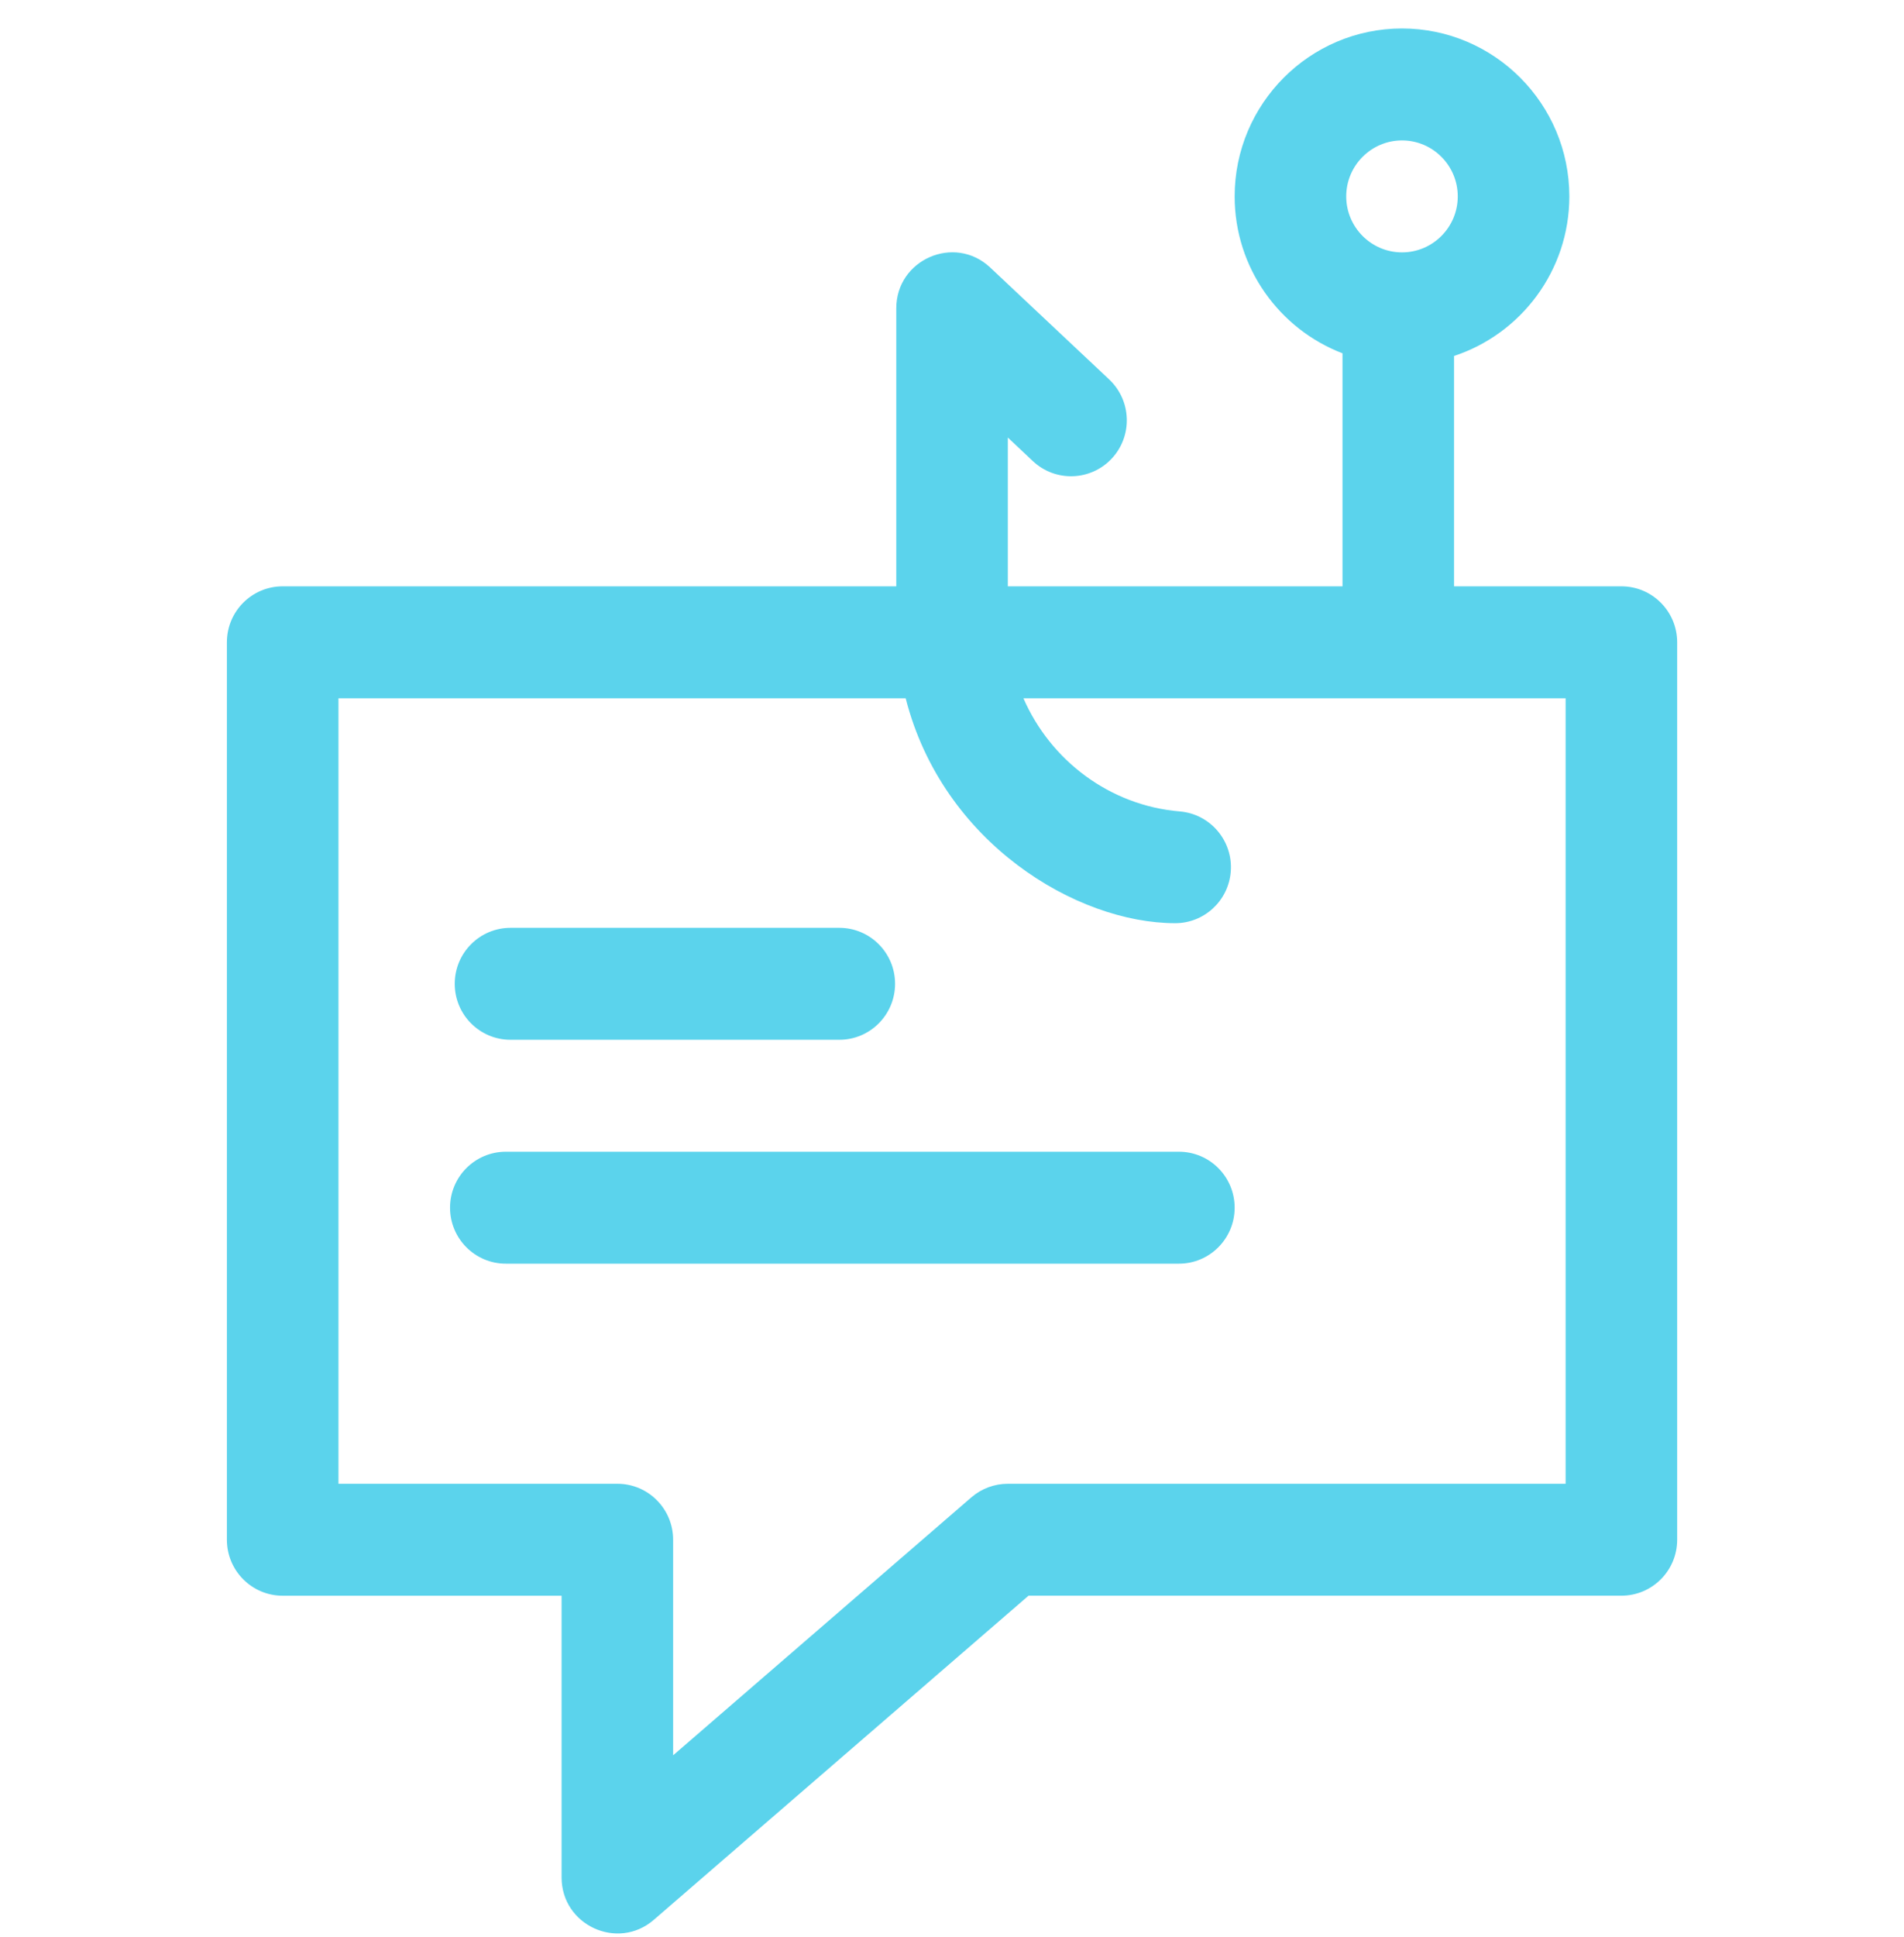
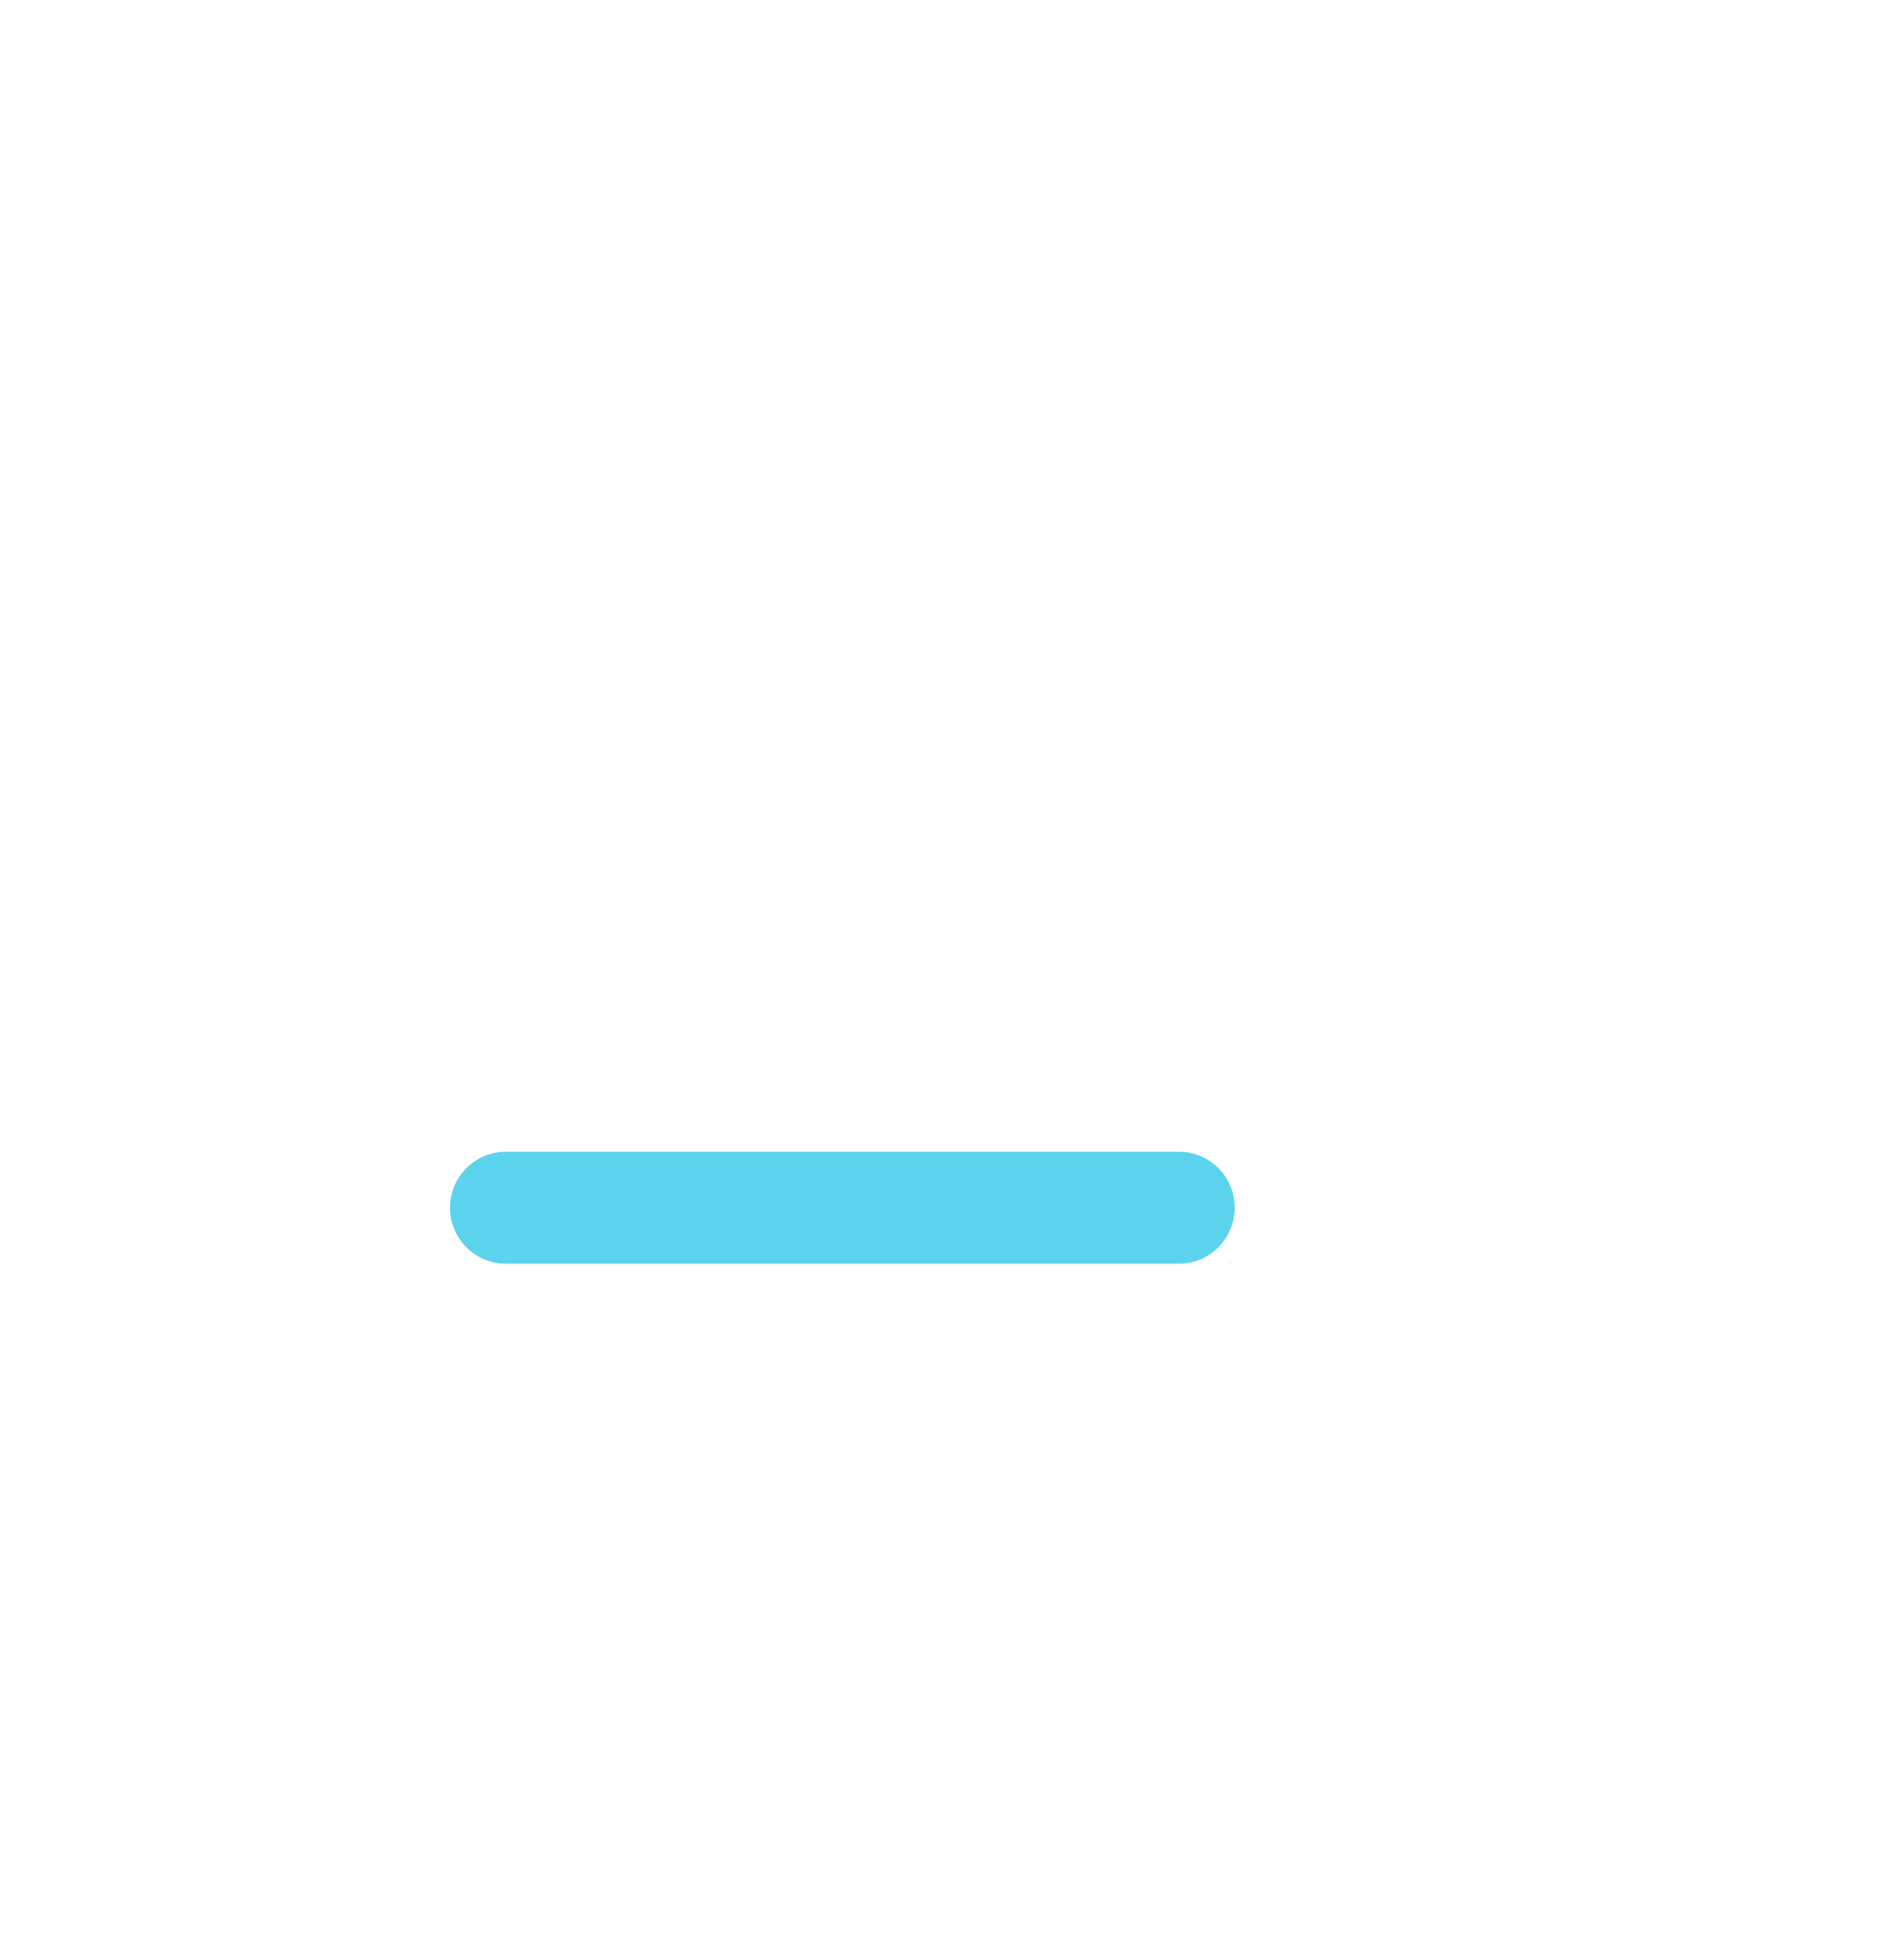
<svg xmlns="http://www.w3.org/2000/svg" width="60" height="61" viewBox="0 0 60 61" fill="none">
  <g clip-path="url(#clip0_36_159)">
-     <path d="M51.094 18.467H45.821V11.211C47.928 10.518 49.454 8.527 49.454 6.186C49.454 3.27 47.088 0.897 44.181 0.897C41.273 0.897 38.907 3.27 38.907 6.186C38.907 8.44 40.321 10.368 42.306 11.128V18.467H31.759V13.781L32.549 14.524C33.257 15.189 34.37 15.153 35.034 14.443C35.697 13.733 35.661 12.617 34.953 11.951L31.203 8.425C30.083 7.372 28.244 8.171 28.244 9.712V18.467H8.908C7.937 18.467 7.15 19.256 7.15 20.23V48.496C7.15 49.469 7.937 50.259 8.908 50.259H17.697V59.132C17.697 60.637 19.465 61.451 20.602 60.468L32.412 50.258H51.094C52.065 50.258 52.852 49.469 52.852 48.496V20.23C52.852 19.257 52.065 18.467 51.094 18.467ZM44.181 4.423C45.15 4.423 45.938 5.214 45.938 6.186C45.938 7.158 45.15 7.949 44.181 7.949C43.212 7.949 42.423 7.158 42.423 6.186C42.423 5.214 43.212 4.423 44.181 4.423ZM49.337 46.733H31.759C31.338 46.733 30.93 46.885 30.611 47.16L21.212 55.285V48.496C21.212 47.522 20.426 46.733 19.455 46.733H10.666V21.993H28.54C29.703 26.554 33.936 29.077 37.034 29.077C37.939 29.077 38.707 28.381 38.784 27.46C38.864 26.49 38.145 25.638 37.178 25.557C34.963 25.372 33.099 23.941 32.251 21.993H49.337V46.733Z" fill="#5BD3EC" />
-     <path d="M16.088 32.749H26.448C27.419 32.749 28.206 31.96 28.206 30.986C28.206 30.012 27.419 29.223 26.448 29.223H16.088C15.117 29.223 14.33 30.012 14.33 30.986C14.33 31.96 15.117 32.749 16.088 32.749Z" fill="#5BD3EC" />
    <path d="M37.15 36.275H15.94C14.969 36.275 14.182 37.064 14.182 38.038C14.182 39.011 14.969 39.801 15.94 39.801H37.15C38.121 39.801 38.907 39.011 38.907 38.038C38.907 37.064 38.121 36.275 37.15 36.275Z" fill="#5BD3EC" />
  </g>
  <defs>
    <clipPath id="clip0_36_159">
      <rect width="59.998" height="60" fill="white" transform="translate(6.10352e-05 0.897)" />
    </clipPath>
  </defs>
</svg>